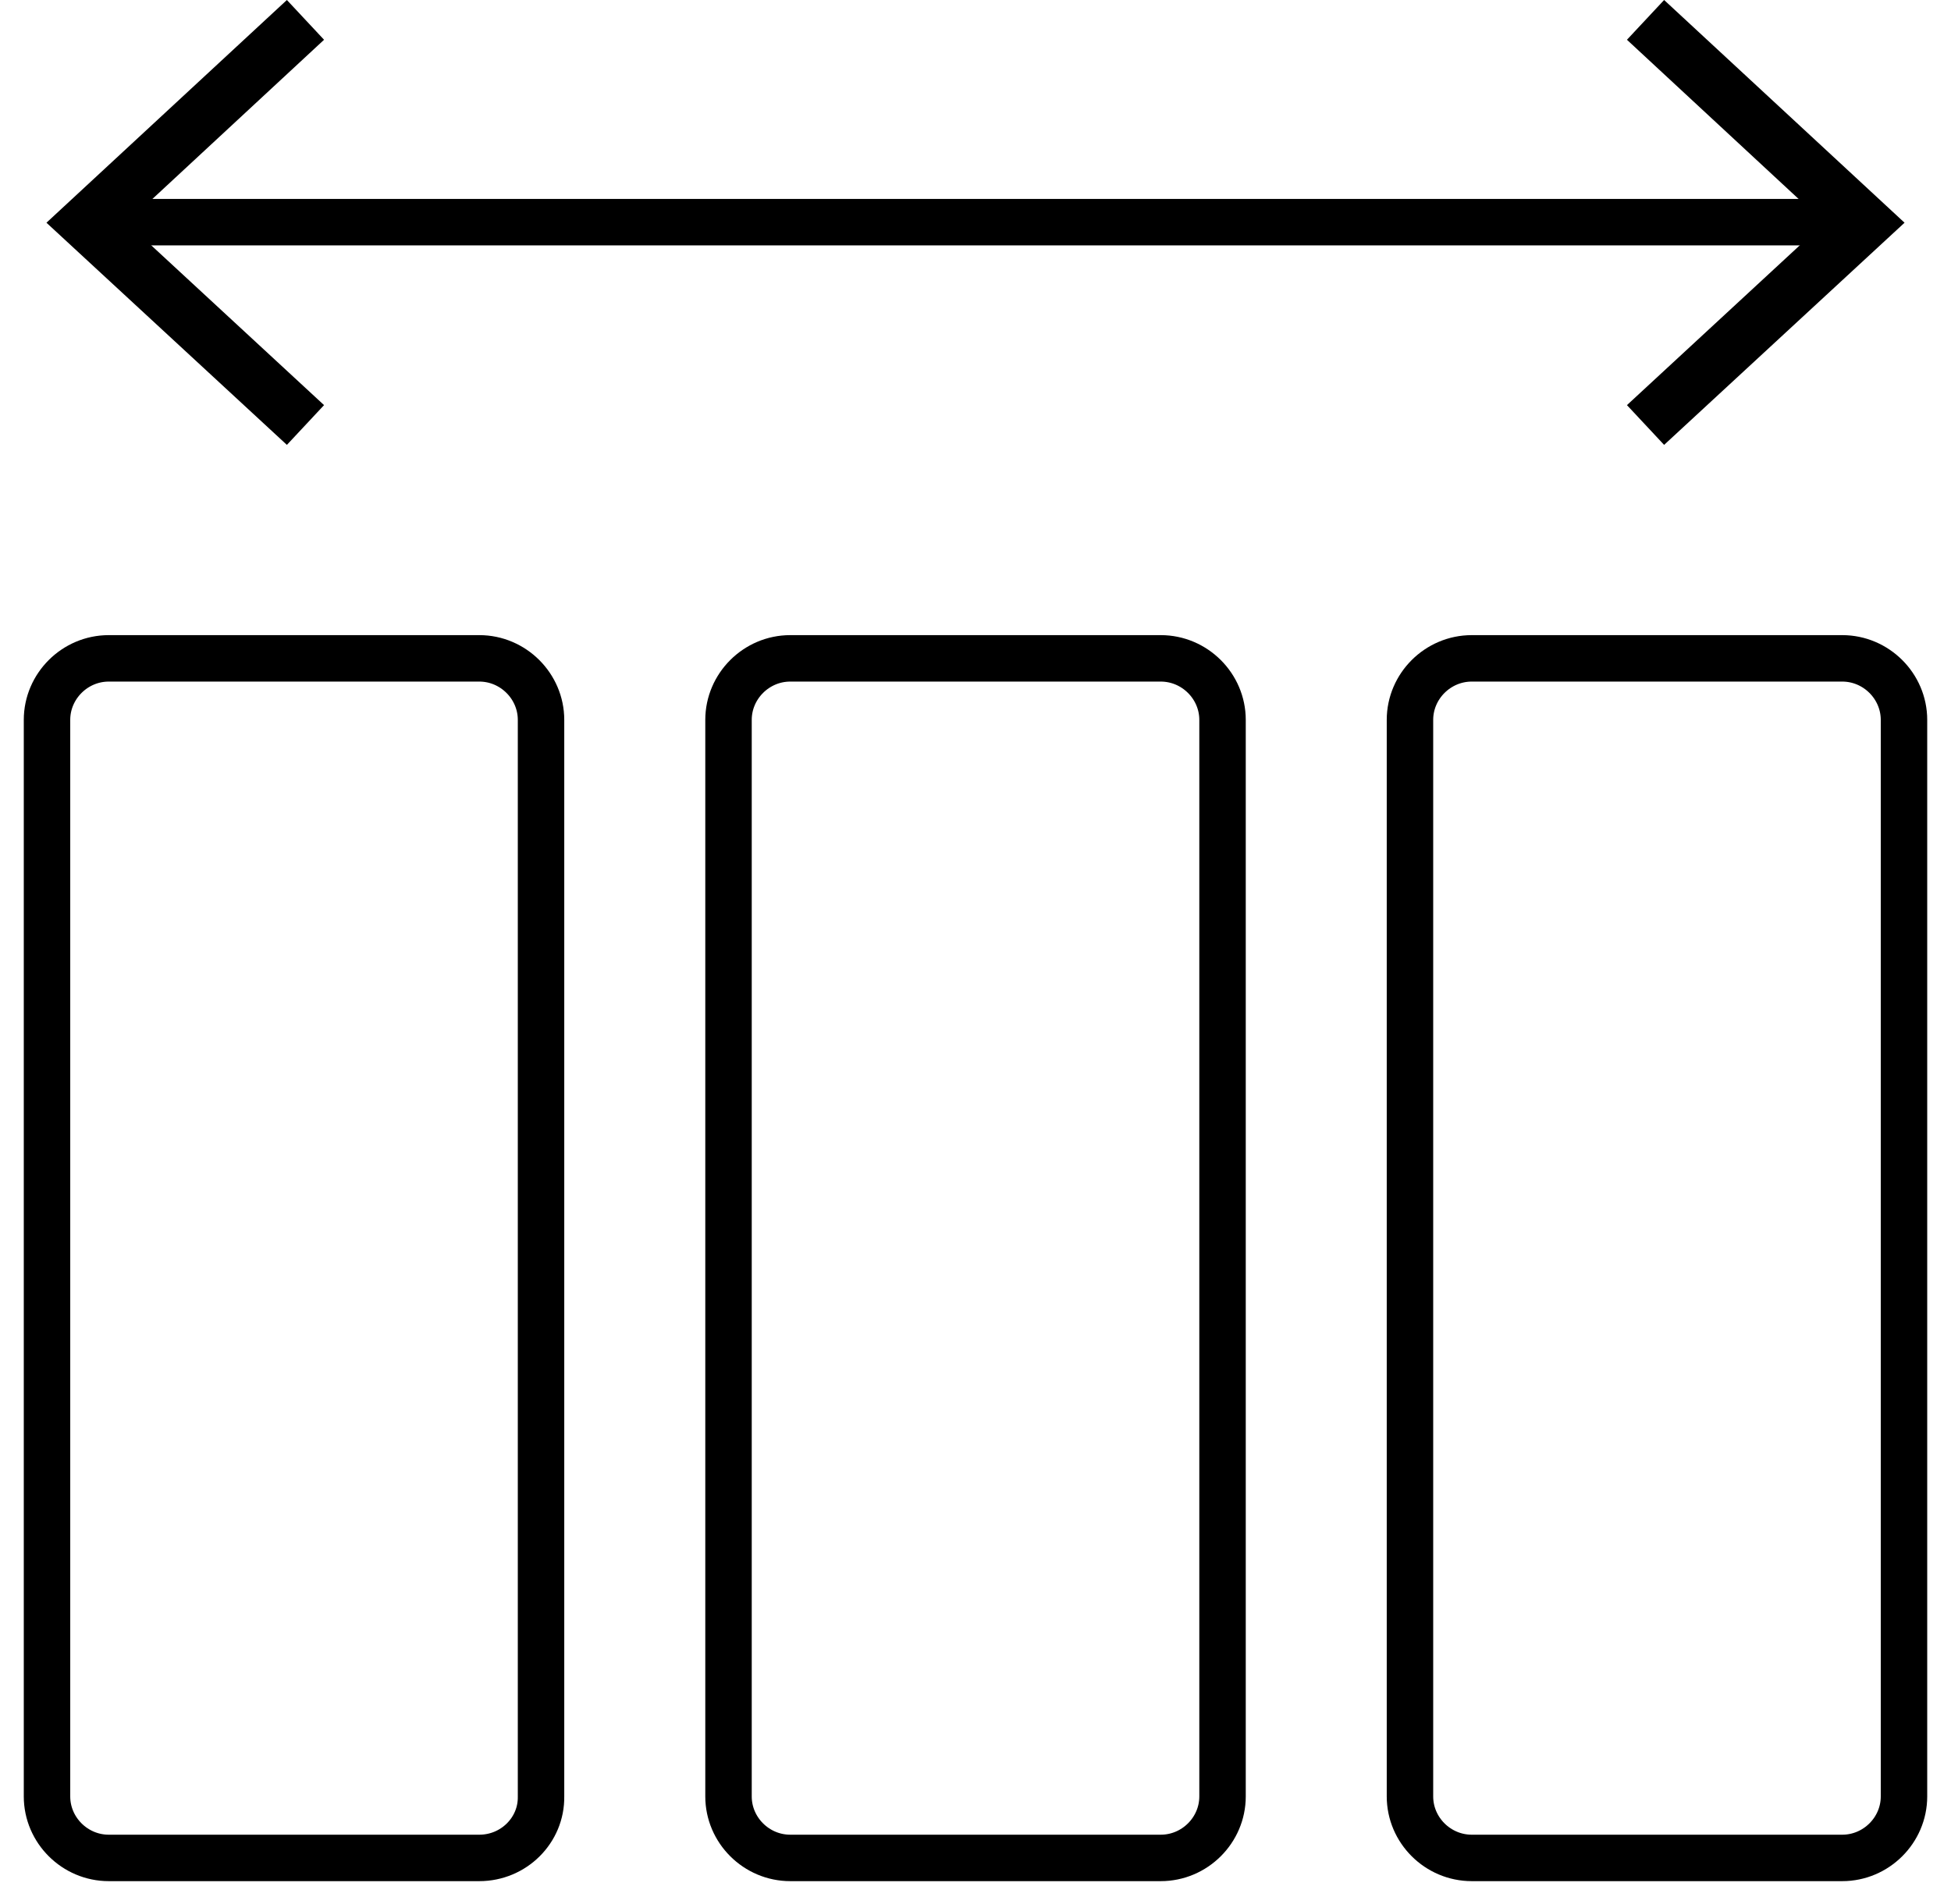
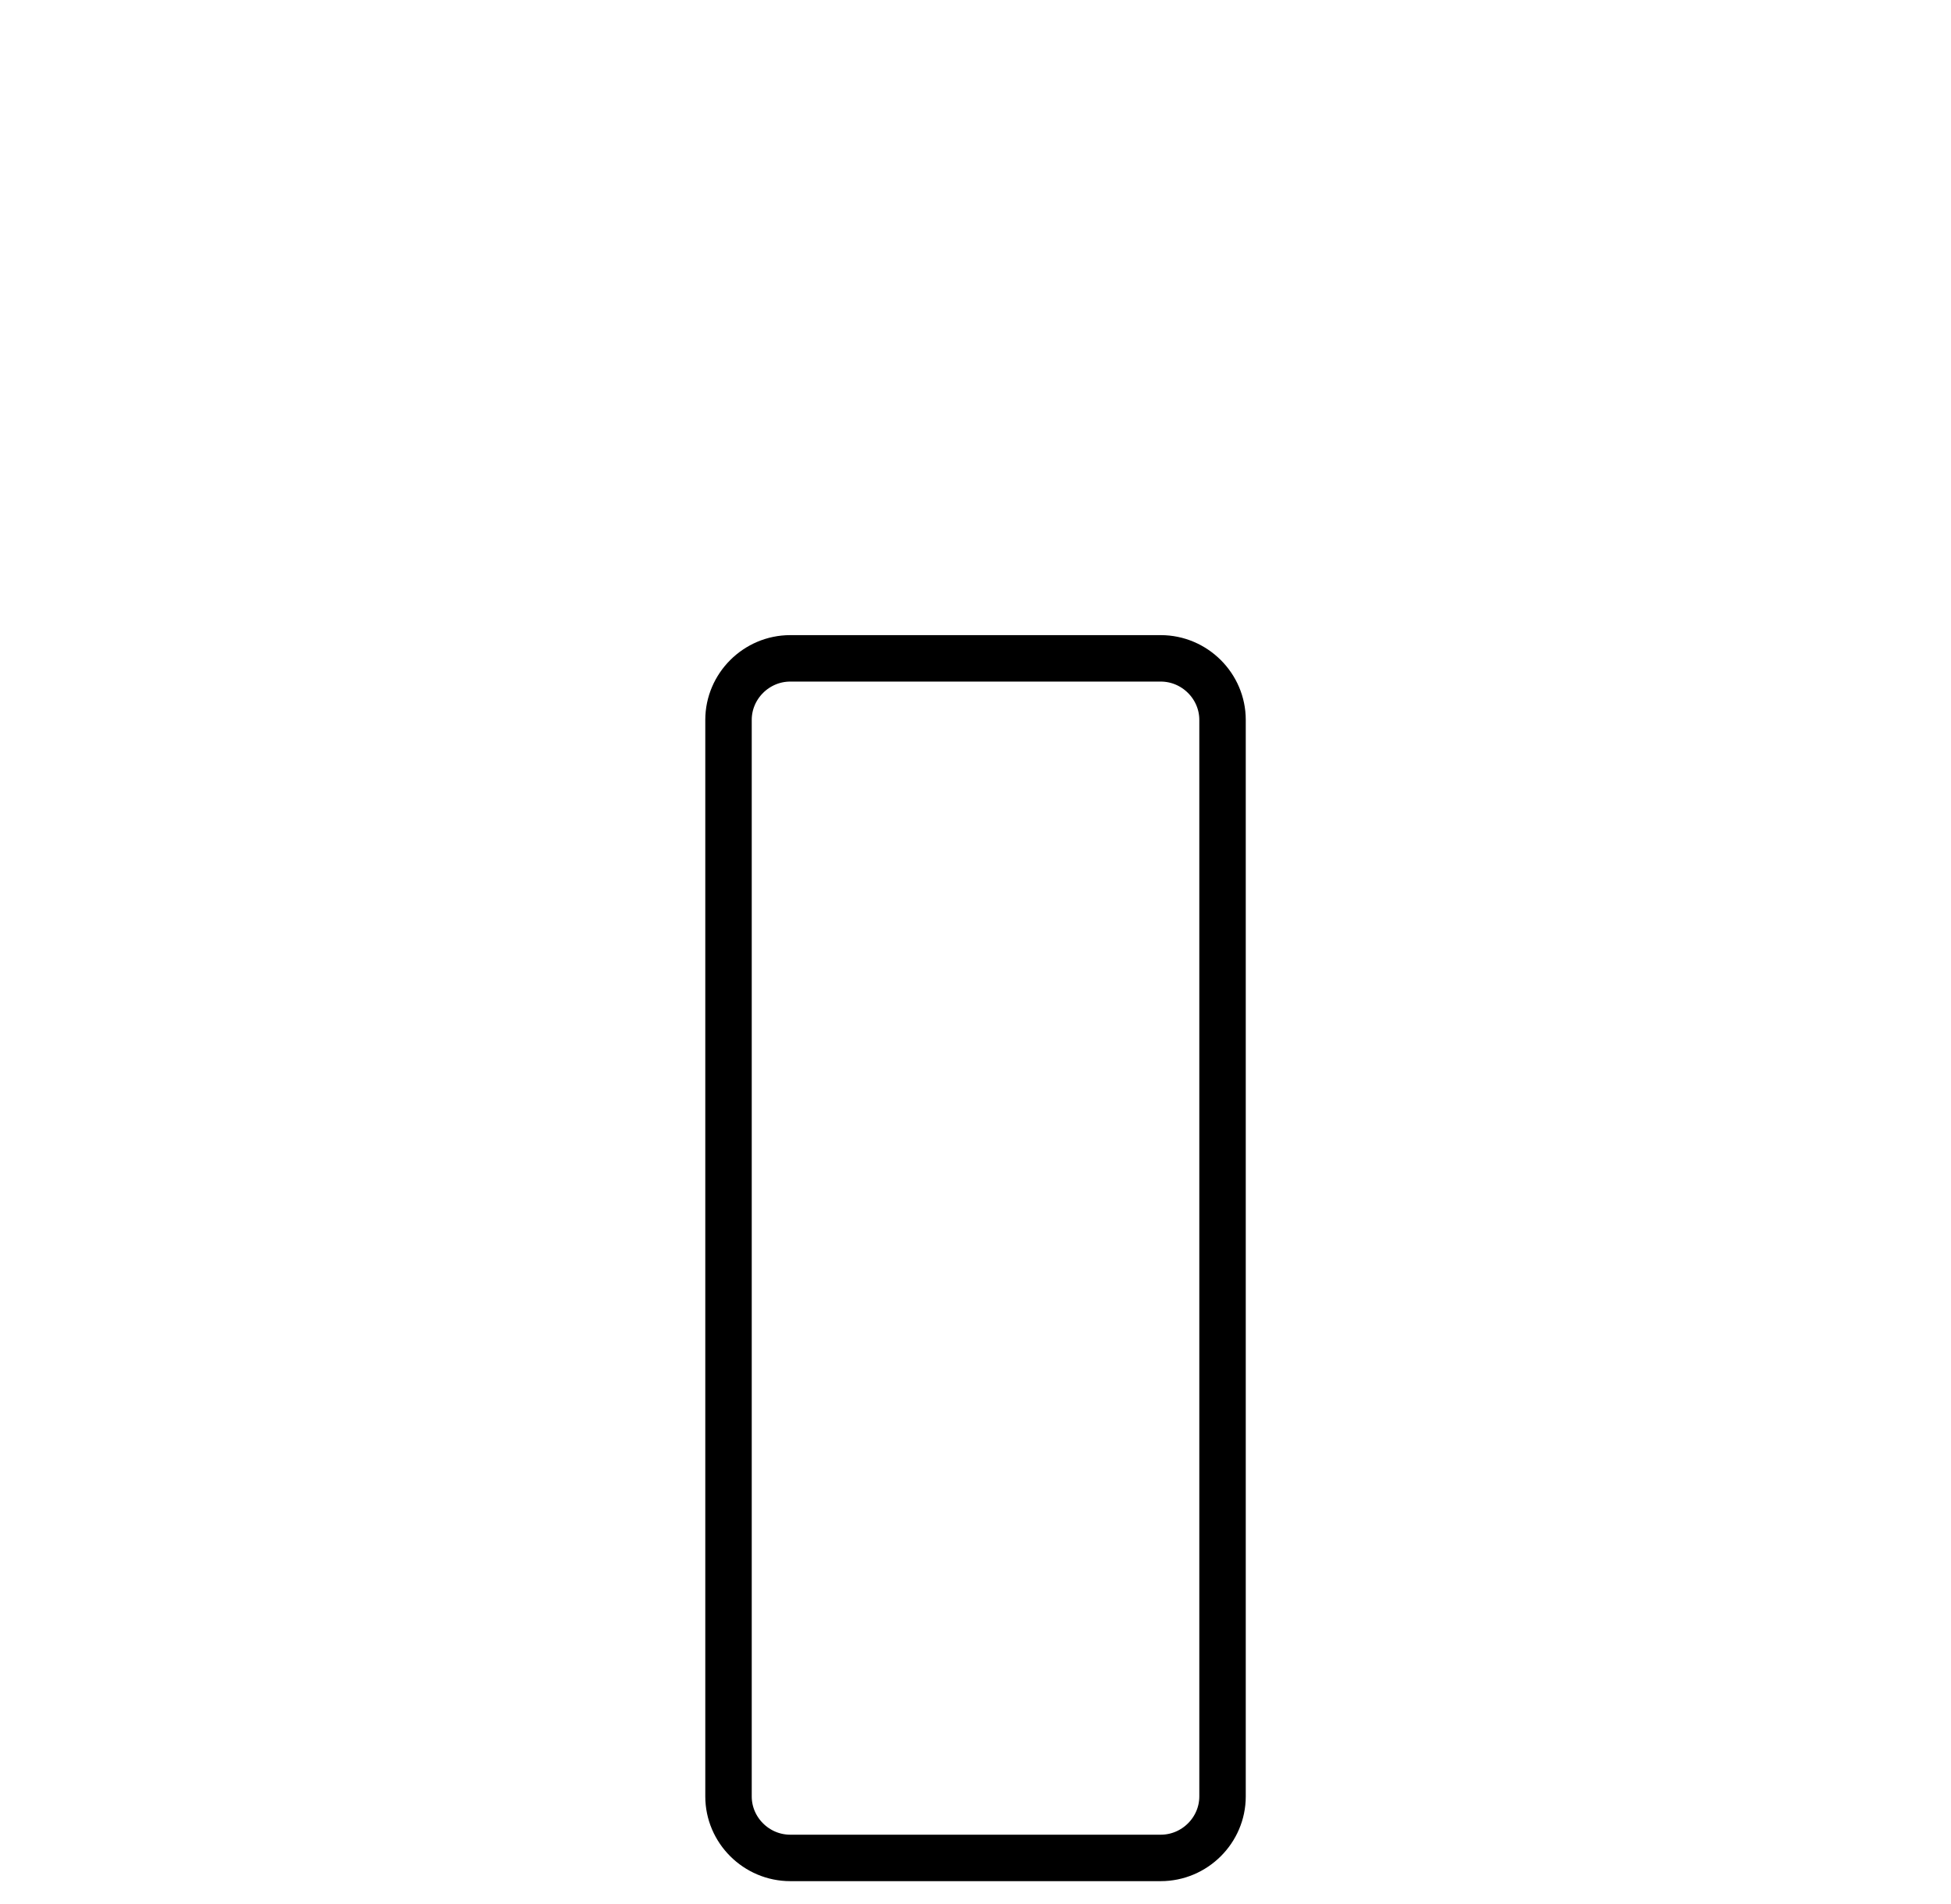
<svg xmlns="http://www.w3.org/2000/svg" width="42px" height="41px" viewBox="0 0 42 41" version="1.1">
  <title>未标题-1_画板 1</title>
  <g id="页面-1" stroke="none" stroke-width="1" fill="none" fill-rule="evenodd">
    <g id="DSA-AVIVA备份" transform="translate(-994, -5083)">
      <g id="未标题-1_画板-1" transform="translate(995, 5083)">
        <g id="编组" transform="translate(0.012, 14.174)" stroke="#000000">
-           <path d="M9.306,25.826 L1.329,25.826 C0.6,25.826 0,25.229 0,24.502 L0,1.325 C0,0.598 0.6,0 1.329,0 L9.306,0 C10.035,0 10.635,0.598 10.635,1.325 L10.635,24.502 C10.647,25.229 10.047,25.826 9.306,25.826 Z" id="路径" />
          <path d="M23.976,25.826 L16,25.826 C15.271,25.826 14.671,25.229 14.671,24.502 L14.671,1.325 C14.671,0.598 15.271,0 16,0 L23.976,0 C24.706,0 25.306,0.598 25.306,1.325 L25.306,24.502 C25.306,25.229 24.706,25.826 23.976,25.826 Z" id="路径" />
-           <path d="M38.647,25.826 L30.671,25.826 C29.941,25.826 29.341,25.229 29.341,24.502 L29.341,1.325 C29.341,0.598 29.941,0 30.671,0 L38.647,0 C39.376,0 39.976,0.598 39.976,1.325 L39.976,24.502 C39.976,25.229 39.376,25.826 38.647,25.826 Z" id="路径" />
        </g>
        <g id="编组">
-           <line x1="1.271" y1="4.783" x2="38.729" y2="4.783" id="路径" stroke="#000000" stroke-linecap="round" stroke-linejoin="bevel" />
-           <polygon id="路径" fill="#000000" fill-rule="nonzero" points="5.176 9.578 5.976 8.722 1.729 4.795 5.976 0.856 5.176 0 0 4.795" />
-           <polygon id="路径" fill="#000000" fill-rule="nonzero" points="34.824 9.578 34.024 8.722 38.271 4.795 34.024 0.856 34.824 0 40 4.795" />
-         </g>
+           </g>
      </g>
    </g>
  </g>
</svg>